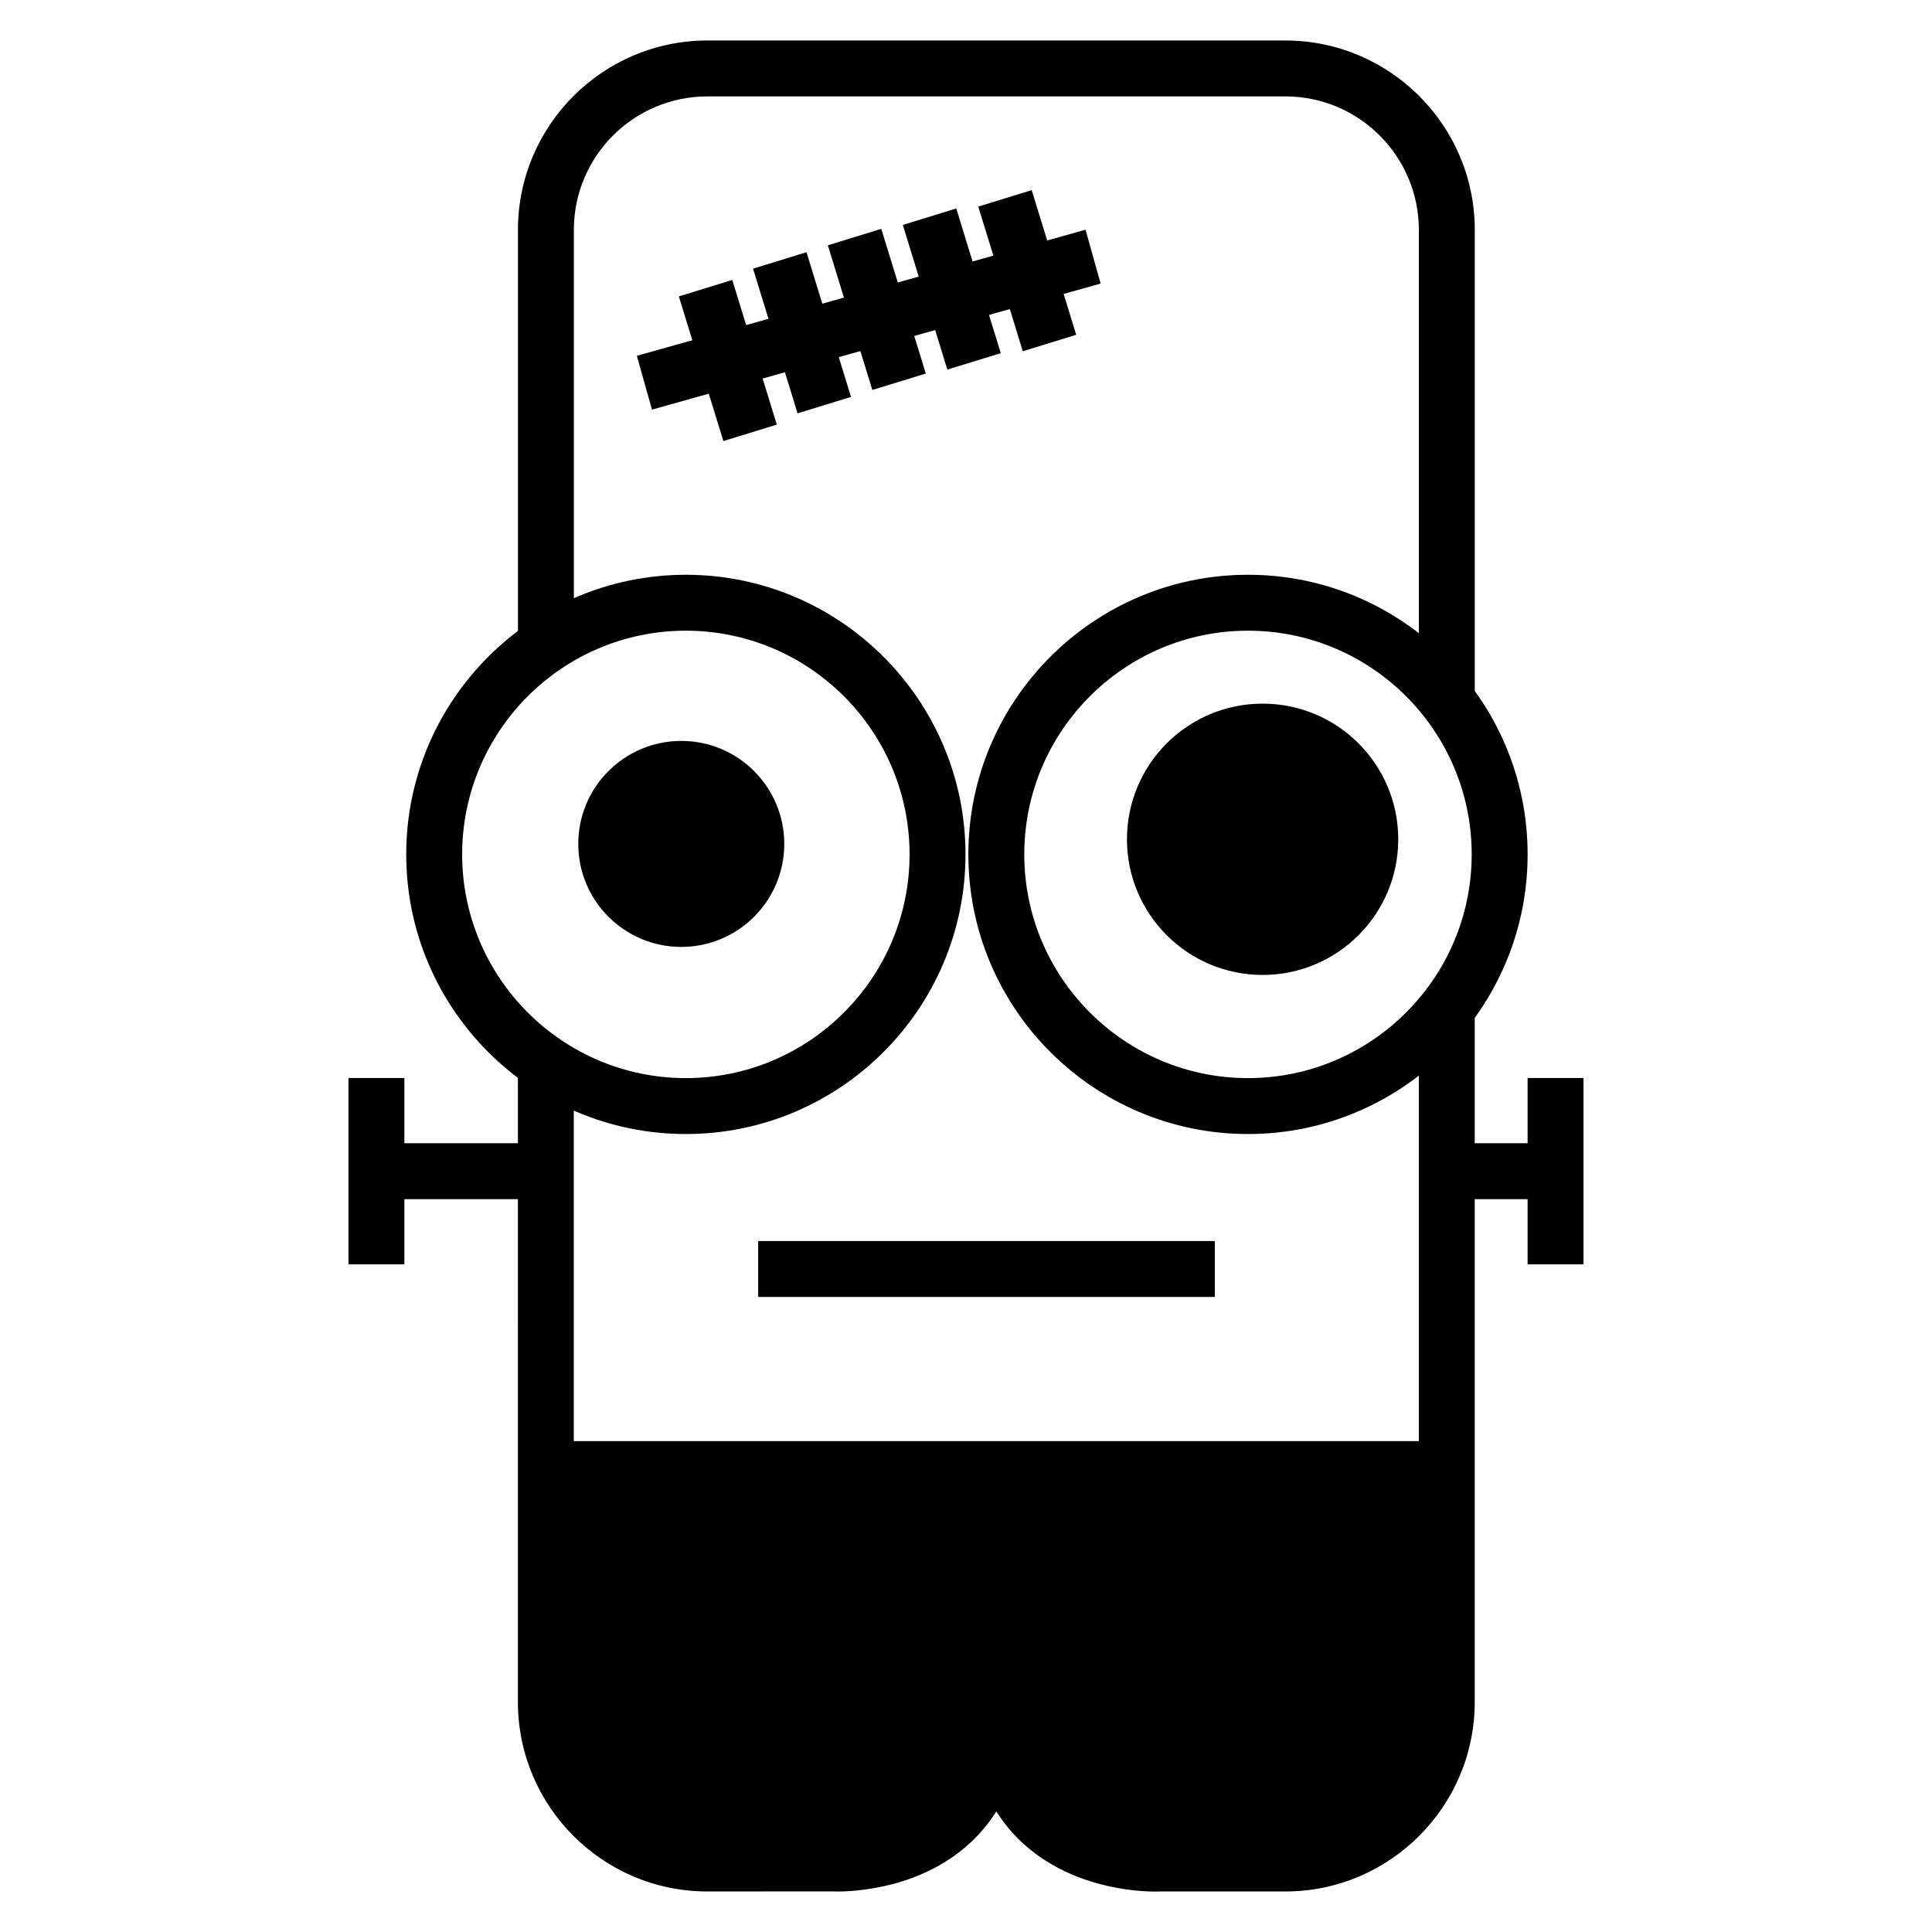
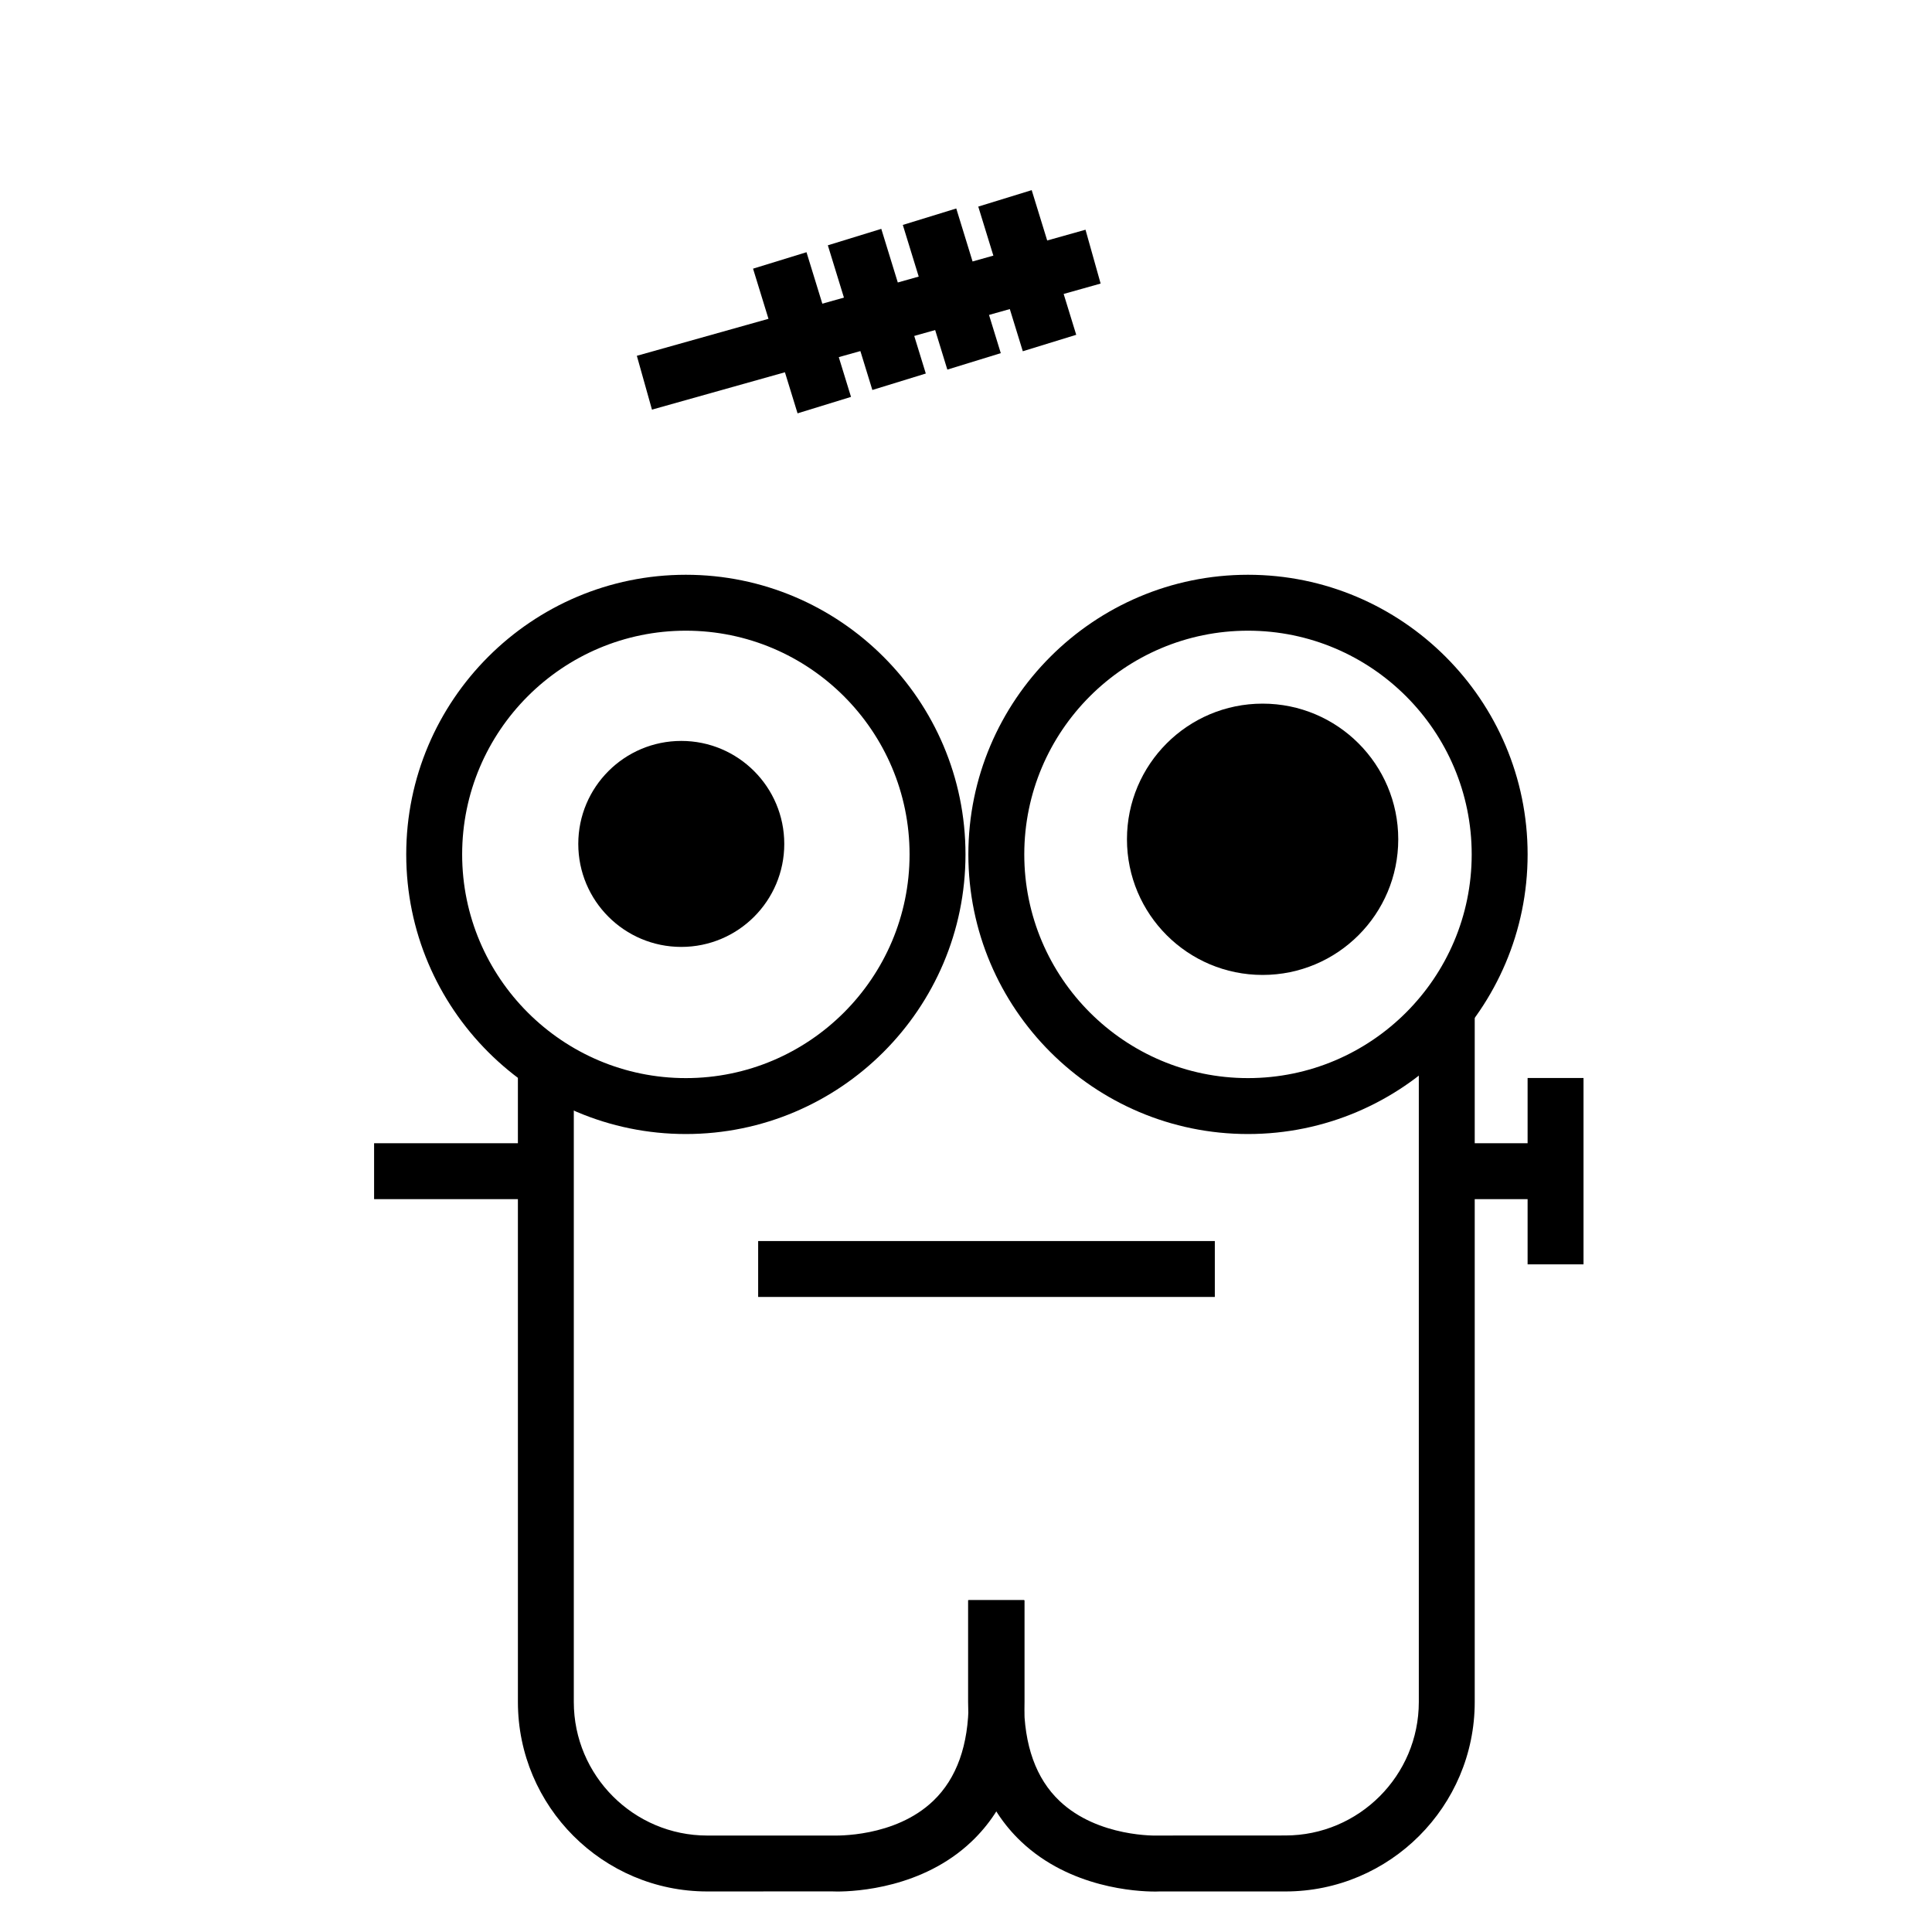
<svg xmlns="http://www.w3.org/2000/svg" fill="#000000" width="800px" height="800px" version="1.1" viewBox="144 144 512 512">
  <g>
    <path d="m325.76 444.53c-40.867 0-74.105-33.238-74.105-74.105 0-40.852 33.25-74.105 74.105-74.105 40.852 0 74.105 33.25 74.105 74.105-0.004 40.867-33.238 74.105-74.105 74.105zm0-133.39c-32.703 0-59.285 26.598-59.285 59.285s26.598 59.285 59.285 59.285 59.285-26.598 59.285-59.285-26.598-59.285-59.285-59.285z" />
    <path d="m474.73 444.53c-40.867 0-74.105-33.238-74.105-74.105 0-40.852 33.238-74.105 74.105-74.105 40.867 0 74.105 33.25 74.105 74.105-0.004 40.867-33.238 74.105-74.105 74.105zm0-133.39c-32.688 0-59.285 26.598-59.285 59.285s26.598 59.285 59.285 59.285 59.285-26.598 59.285-59.285-26.598-59.285-59.285-59.285z" />
    <path d="m351.84 367.65c0 15.074-12.219 27.293-27.293 27.293s-27.297-12.219-27.297-27.293c0-15.074 12.223-27.297 27.297-27.297s27.293 12.223 27.293 27.297" />
    <path d="m514.55 366.42c0 19.852-16.094 35.949-35.945 35.949-19.855 0-35.949-16.098-35.949-35.949 0-19.855 16.094-35.949 35.949-35.949 19.852 0 35.945 16.094 35.945 35.949" />
    <path d="m450.05 645.28c-4.758 0-22.434-0.918-35.43-13.23-9.336-8.848-14.062-21.309-14.062-37.059v-26.926h14.816l-14.816 1.48 14.816-1.48v26.926c0 11.512 3.172 20.375 9.438 26.301 10.223 9.691 25.961 9.172 26.066 9.145l33.754-0.016c19.5 0 35.371-15.871 35.371-35.387v-182.48h14.816v182.5c0 27.68-22.523 50.203-50.188 50.203h-33.367c-0.074 0-0.488 0.031-1.215 0.031z" />
-     <path d="m534.83 327.8h-14.816l-0.004-122.88c0-19.5-15.855-35.371-35.371-35.371h-153.19c-19.5 0-35.371 15.871-35.371 35.371v108.05h-14.816v-108.05c0-27.68 22.523-50.188 50.188-50.188h153.19c27.664 0 50.188 22.508 50.188 50.188z" />
    <path d="m365.83 645.27c-0.801 0-1.289-0.016-1.406-0.031l-32.984 0.016c-27.68 0-50.188-22.523-50.188-50.203l-0.004-168.15h14.816v168.15c0 19.5 15.871 35.387 35.371 35.387h33.371c0.52-0.016 16.285 0.609 26.523-9.203 6.207-5.941 9.363-14.773 9.363-26.242v-26.926h14.816v26.926c0 15.75-4.727 28.215-14.062 37.059-12.914 12.27-30.52 13.219-35.617 13.219z" />
    <path d="m344.92 472.89h121.02v14.816h-121.02z" />
    <path d="m526.45 446.97h30.406v14.816h-30.406z" />
    <path d="m548.83 429.68h14.816v49.387h-14.816z" />
    <path d="m243.14 446.97h49.387v14.816h-49.387z" />
-     <path d="m236.35 429.68h14.816v49.387h-14.816z" />
    <path d="m431.67 204.88 4.008 14.266-118.9 33.41-4.008-14.266z" />
-     <path d="m338.06 218.19 11.801 38.336-14.16 4.359-11.801-38.336z" />
    <path d="m357.73 210.84 11.797 38.34-14.164 4.359-11.797-38.34z" />
    <path d="m397.42 199.25 11.797 38.34-14.164 4.359-11.797-38.34z" />
    <path d="m417.41 194.39 11.801 38.336-14.16 4.359-11.801-38.336z" />
    <path d="m377.55 204.65 11.797 38.34-14.164 4.359-11.797-38.34z" />
-     <path d="m287.74 525.91v67.422c0 23.648 19.16 42.793 42.781 42.793h33.371s42.422 2.191 43.223-41.668c0.801 43.859 43.223 41.668 43.223 41.668h33.371c23.648 0 42.781-19.145 42.781-42.793v-67.422h-238.75z" />
  </g>
</svg>